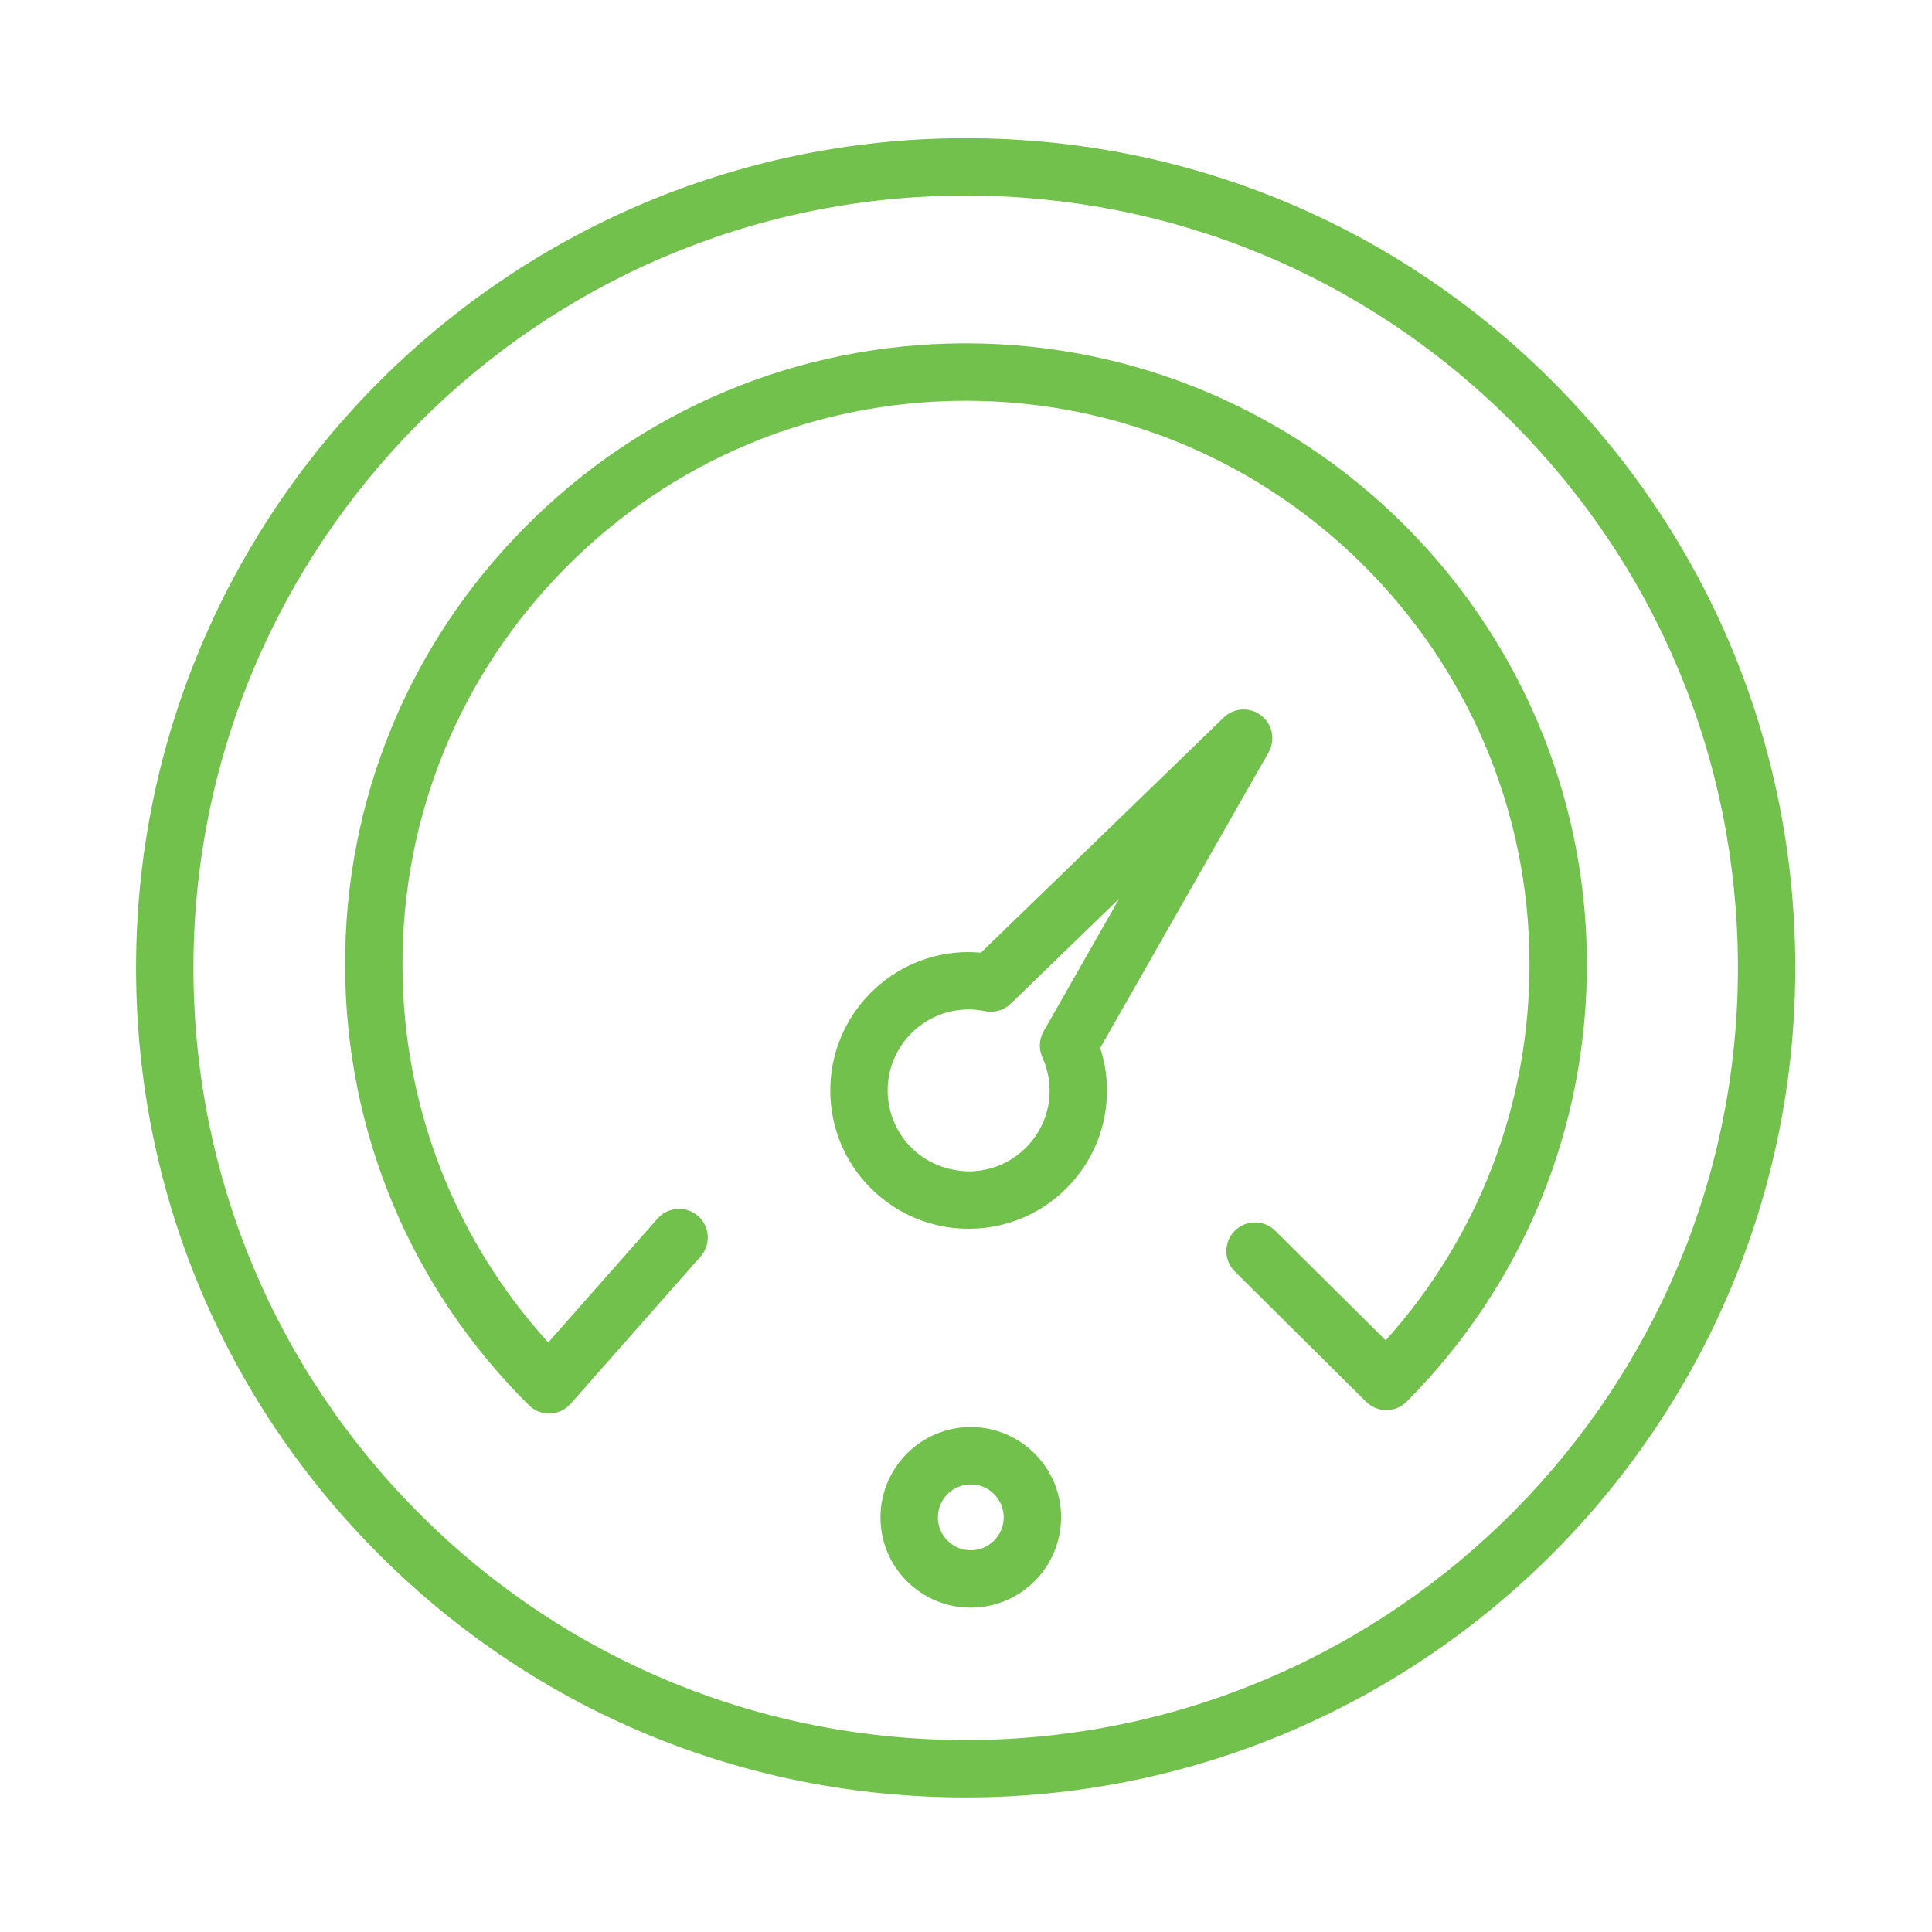
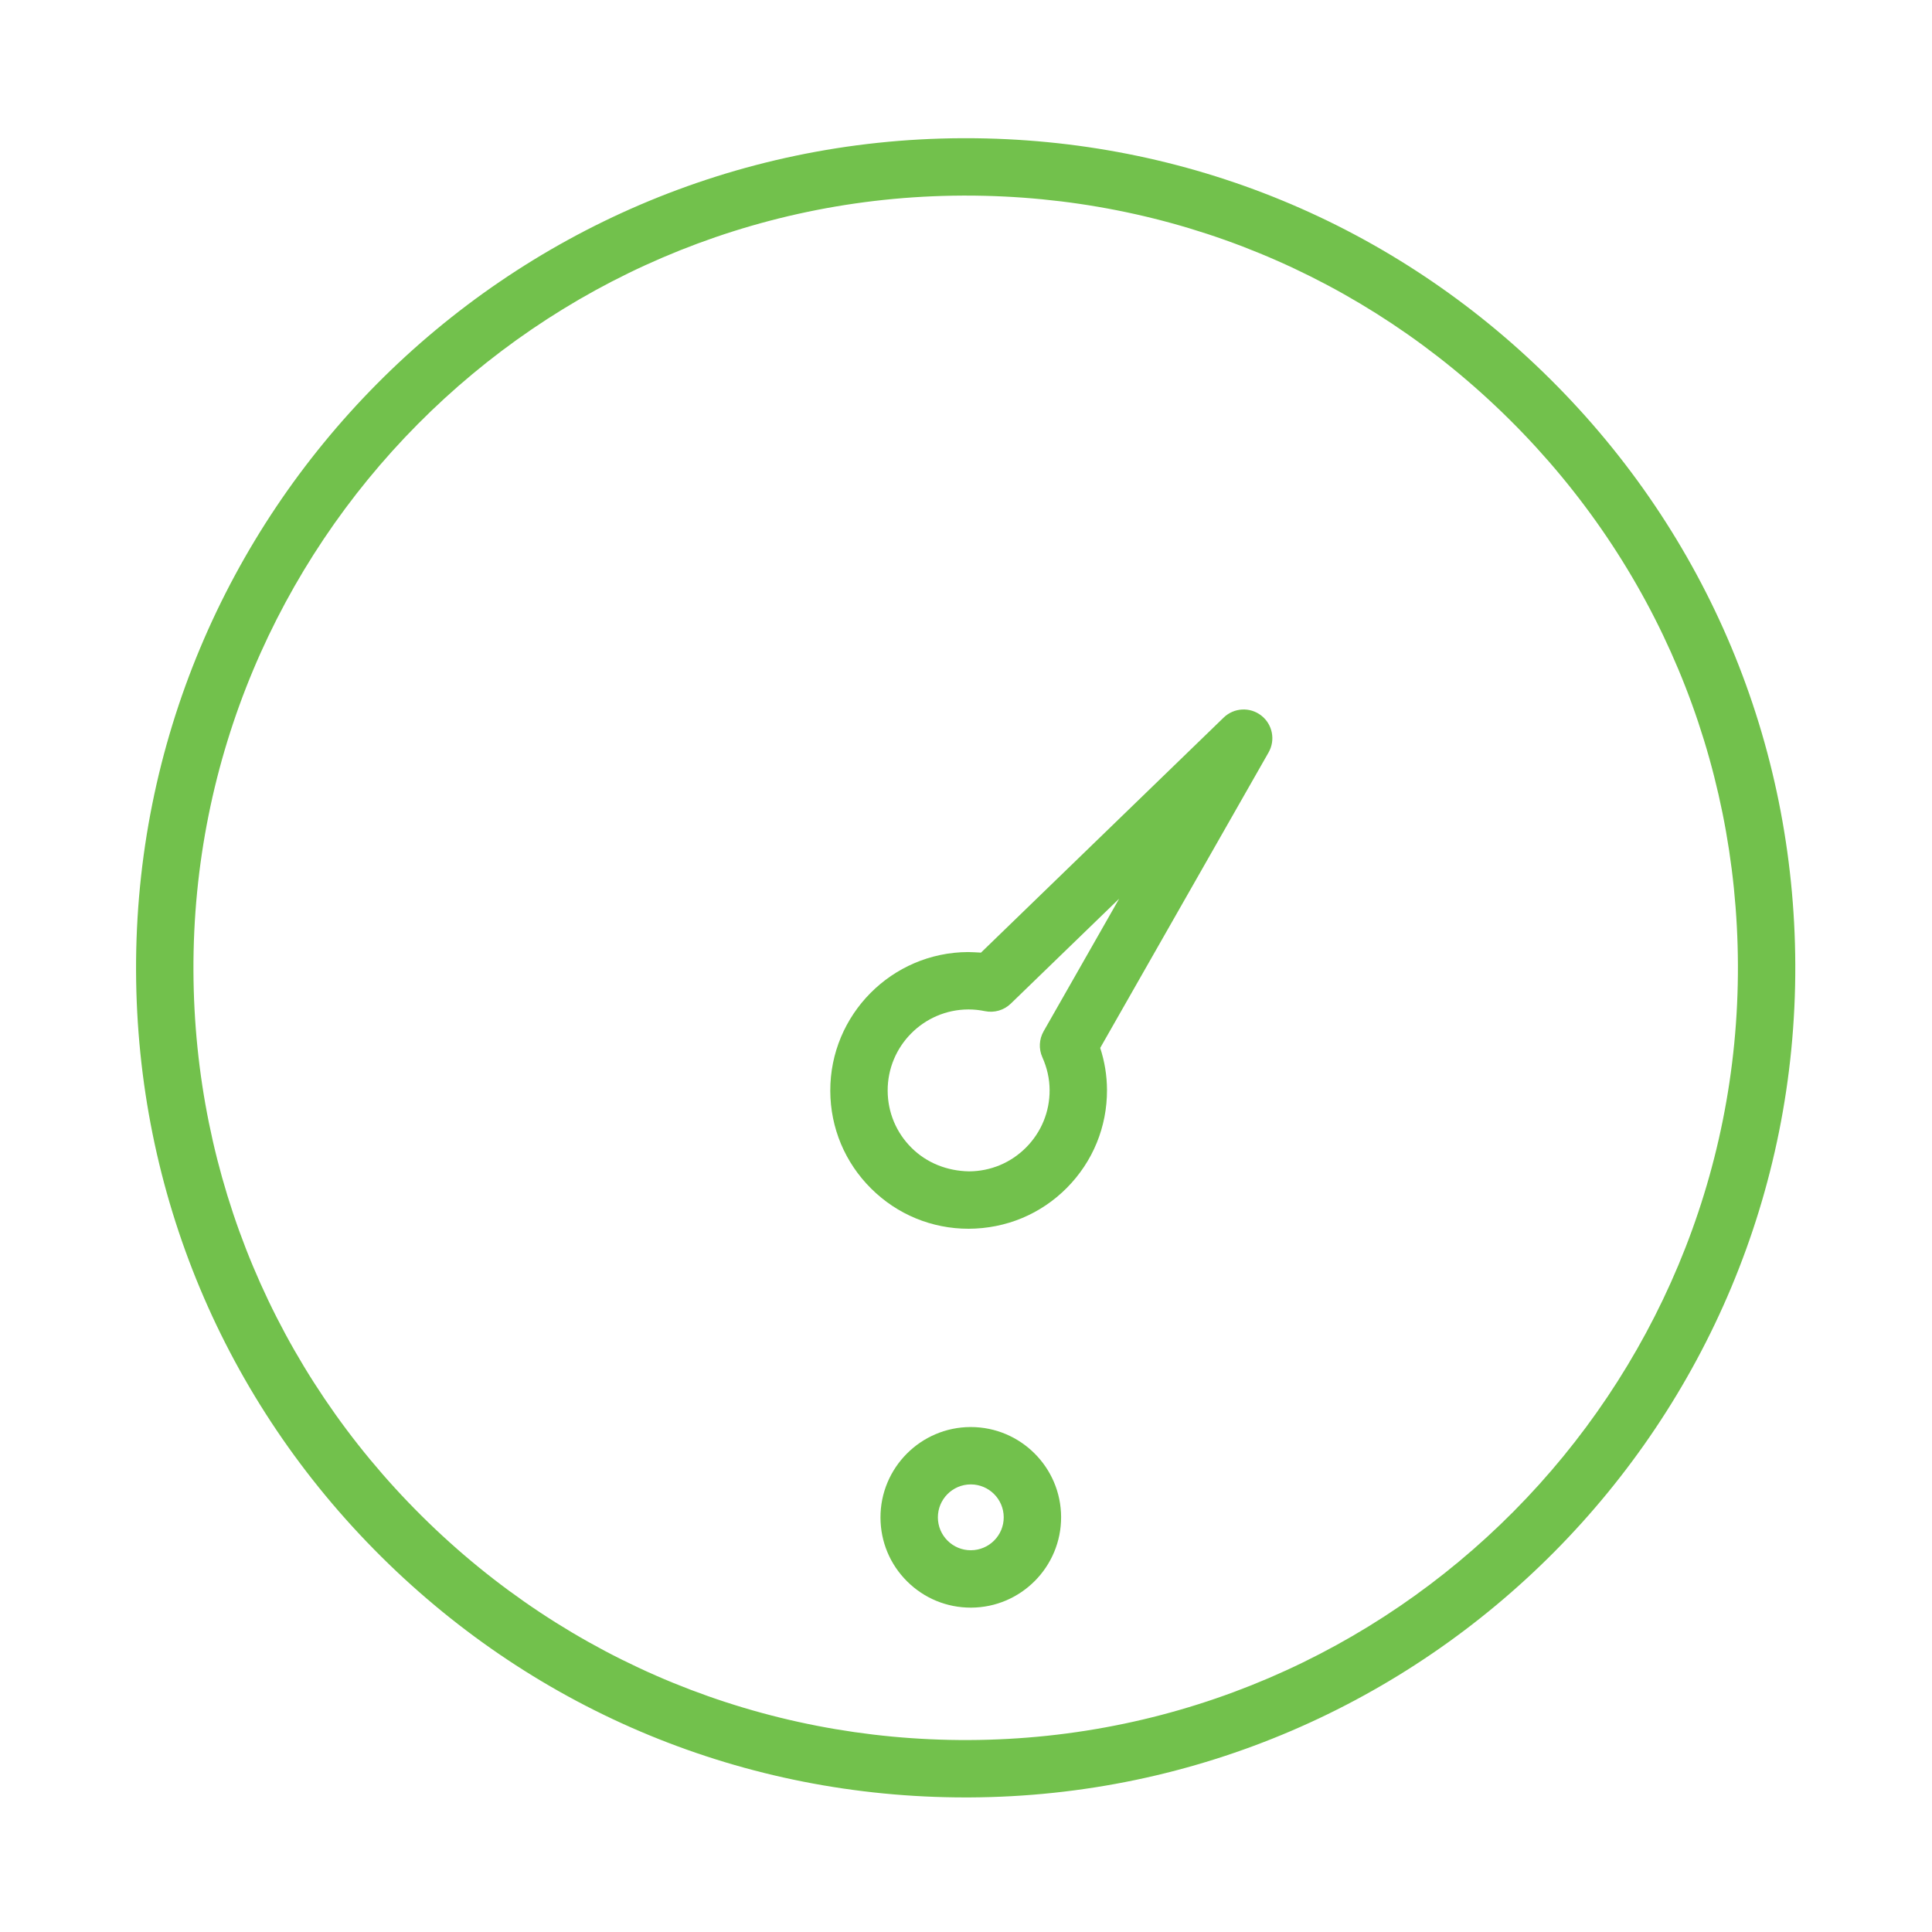
<svg xmlns="http://www.w3.org/2000/svg" width="101" height="101" viewBox="0 0 101 101" fill="none">
  <path d="M81.031 19.808C72.849 11.69 62.009 7.225 50.489 7.225C50.431 7.225 50.373 7.225 50.315 7.225C26.4 7.319 7.021 26.85 7.113 50.765C7.158 62.35 11.712 73.223 19.935 81.382C28.118 89.501 38.957 93.966 50.477 93.965C50.535 93.965 50.594 93.965 50.652 93.965C74.566 93.872 93.946 74.341 93.853 50.426C93.809 38.842 89.255 27.968 81.031 19.808ZM50.641 90.965C39.885 91.005 29.704 86.849 22.049 79.253C14.394 71.657 10.155 61.536 10.113 50.753C10.027 28.493 28.066 10.312 50.326 10.225C50.381 10.225 50.433 10.225 50.488 10.225C61.211 10.225 71.302 14.381 78.918 21.938C86.573 29.533 90.812 39.654 90.854 50.438C90.94 72.698 72.9 90.878 50.641 90.965Z" fill="#72C14C" />
-   <path d="M66.319 39.333C66.688 38.684 66.524 37.863 65.934 37.405C65.344 36.947 64.509 36.993 63.971 37.512L51.283 49.801C51.058 49.781 50.819 49.781 50.611 49.771C46.623 49.787 43.391 53.044 43.405 57.032C43.412 58.964 44.172 60.777 45.544 62.138C46.908 63.492 48.715 64.236 50.634 64.236C50.644 64.236 50.655 64.236 50.666 64.236C52.598 64.229 54.412 63.469 55.773 62.098C57.133 60.726 57.878 58.907 57.871 56.976C57.868 56.231 57.749 55.497 57.516 54.783L66.319 39.333ZM54.492 55.272C54.741 55.828 54.869 56.405 54.871 56.987C54.876 58.118 54.439 59.182 53.643 59.985C52.846 60.788 51.786 61.232 50.654 61.236C49.523 61.214 48.459 60.805 47.656 60.008C46.853 59.212 46.409 58.151 46.405 57.02C46.396 54.687 48.288 52.781 50.62 52.771C50.623 52.771 50.627 52.771 50.63 52.771C50.915 52.771 51.206 52.801 51.495 52.861C51.979 52.959 52.483 52.814 52.841 52.468L58.508 46.98L54.556 53.916C54.32 54.331 54.296 54.835 54.492 55.272Z" fill="#72C14C" />
+   <path d="M66.319 39.333C66.688 38.684 66.524 37.863 65.934 37.405C65.344 36.947 64.509 36.993 63.971 37.512L51.283 49.801C51.058 49.781 50.819 49.781 50.611 49.771C46.623 49.787 43.391 53.044 43.405 57.032C43.412 58.964 44.172 60.777 45.544 62.138C46.908 63.492 48.715 64.236 50.634 64.236C52.598 64.229 54.412 63.469 55.773 62.098C57.133 60.726 57.878 58.907 57.871 56.976C57.868 56.231 57.749 55.497 57.516 54.783L66.319 39.333ZM54.492 55.272C54.741 55.828 54.869 56.405 54.871 56.987C54.876 58.118 54.439 59.182 53.643 59.985C52.846 60.788 51.786 61.232 50.654 61.236C49.523 61.214 48.459 60.805 47.656 60.008C46.853 59.212 46.409 58.151 46.405 57.02C46.396 54.687 48.288 52.781 50.62 52.771C50.623 52.771 50.627 52.771 50.63 52.771C50.915 52.771 51.206 52.801 51.495 52.861C51.979 52.959 52.483 52.814 52.841 52.468L58.508 46.98L54.556 53.916C54.32 54.331 54.296 54.835 54.492 55.272Z" fill="#72C14C" />
  <path d="M50.751 74.602C50.745 74.602 50.739 74.602 50.732 74.602C48.129 74.612 46.02 76.738 46.029 79.341C46.034 80.602 46.529 81.786 47.425 82.674C48.316 83.558 49.496 84.043 50.75 84.043C50.756 84.043 50.762 84.043 50.769 84.043C53.372 84.033 55.481 81.907 55.472 79.304C55.463 76.707 53.347 74.602 50.751 74.602ZM50.758 81.043C50.756 81.043 50.754 81.043 50.751 81.043C50.293 81.043 49.863 80.866 49.539 80.544C49.213 80.221 49.032 79.789 49.03 79.329C49.027 78.38 49.795 77.605 50.744 77.601C50.746 77.601 50.748 77.601 50.751 77.601C51.697 77.601 52.468 78.369 52.472 79.315C52.477 80.265 51.707 81.039 50.758 81.043Z" fill="#72C14C" />
-   <path d="M50.5 17.95C50.458 17.95 50.414 17.95 50.373 17.95C41.703 17.983 33.565 21.391 27.458 27.545C21.352 33.699 18.007 41.863 18.04 50.533C18.075 59.21 21.487 67.352 27.649 73.461C27.931 73.739 28.31 73.896 28.705 73.896C28.722 73.896 28.738 73.896 28.755 73.895C29.168 73.881 29.557 73.698 29.83 73.388L36.626 65.687C37.174 65.066 37.115 64.119 36.494 63.57C35.873 63.024 34.925 63.083 34.377 63.703L28.661 70.181C23.765 64.785 21.07 57.865 21.041 50.523C21.011 42.654 24.046 35.245 29.589 29.66C35.132 24.075 42.517 20.982 50.386 20.952C50.425 20.952 50.463 20.952 50.501 20.952C66.691 20.952 79.896 34.092 79.958 50.297C79.986 57.664 77.328 64.628 72.44 70.07L66.667 64.341C66.078 63.756 65.129 63.76 64.546 64.349C63.962 64.937 63.966 65.887 64.554 66.47L71.418 73.282C71.699 73.561 72.079 73.718 72.475 73.718C72.477 73.718 72.479 73.718 72.481 73.718C72.878 73.716 73.259 73.557 73.54 73.275C79.647 67.121 82.992 58.957 82.959 50.286C82.887 32.427 68.34 17.95 50.5 17.95Z" fill="#72C14C" />
</svg>